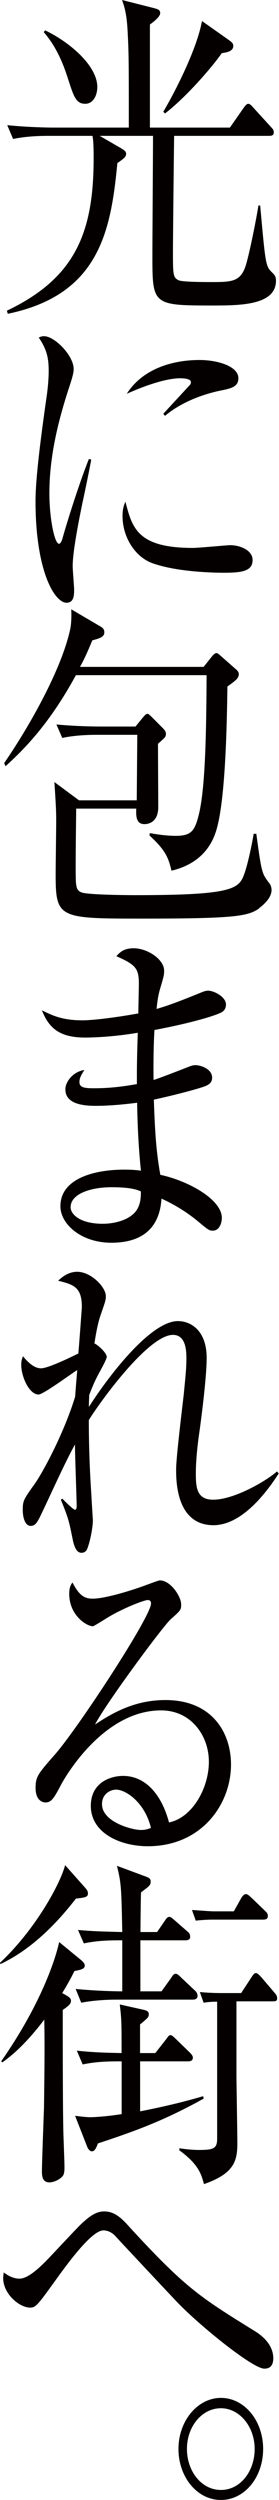
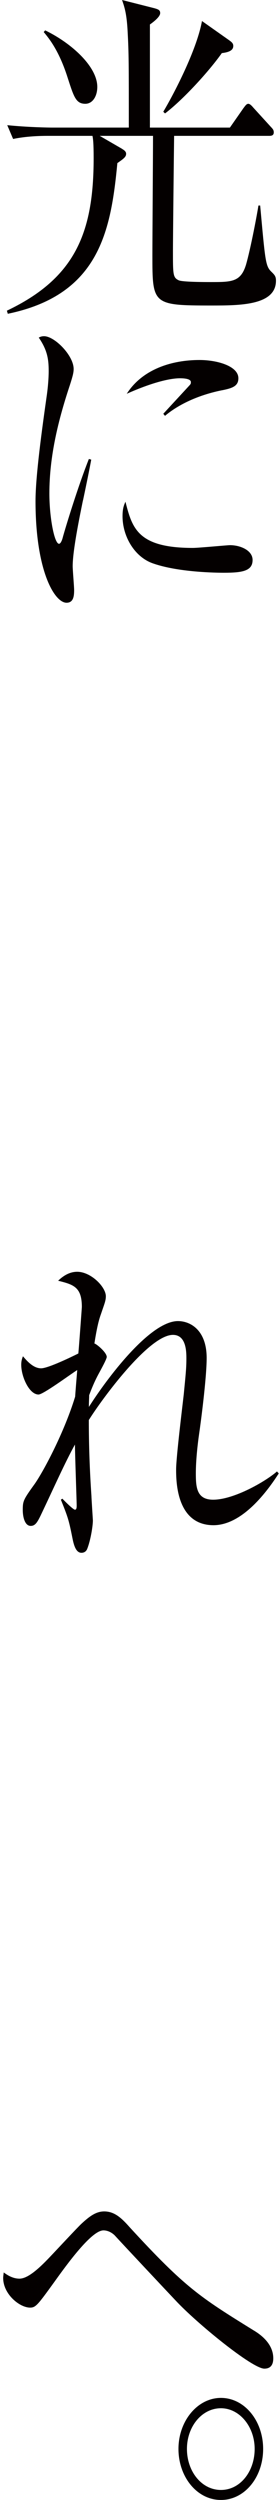
<svg xmlns="http://www.w3.org/2000/svg" id="_レイヤー_1" data-name="レイヤー 1" viewBox="0 0 40.46 362.5">
  <defs>
    <style>
      .cls-1 {
        fill: #040000;
      }
    </style>
  </defs>
  <path class="cls-1" d="M30.64,44.3c-8.54,0-8.54-.15-8.54-7.3,0-2.75.09-14.8.09-17.3h-7.73l3.19,1.85c.21.15.64.35.64.75,0,.45-.34.7-1.27,1.35-.94,9.85-2.63,19.1-15.89,21.85l-.13-.45c9.86-4.7,12.58-11.25,12.58-22.1,0-2.2-.08-2.8-.17-3.25h-6.5c-1.06,0-3.1.05-5.01.45l-.85-2c2.93.3,5.95.35,6.54.35h11.09c0-9.4,0-10.7-.17-13.9-.13-2.55-.43-3.5-.81-4.6l4.72,1.2c.51.15.81.25.81.7,0,.5-.85,1.2-1.49,1.65v14.95h11.6l1.95-2.8c.3-.4.47-.65.72-.65.21,0,.47.25.72.55l2.55,2.8c.34.35.42.5.42.8,0,.45-.34.5-.64.5h-13.81c-.04,2.85-.17,15.05-.17,16.65,0,3.5,0,3.9.85,4.3.59.25,3.87.25,4.63.25,3.06,0,4.38,0,5.14-2.6.59-2.1,1.4-6.2,1.78-8.5h.25c.72,7.9.77,8.75,1.57,9.55.51.5.72.7.72,1.35,0,3.6-5.27,3.6-9.39,3.6ZM12.37,15.05c-1.36,0-1.66-1-2.55-3.75-1.23-3.9-2.68-5.7-3.48-6.65l.21-.25c3.91,1.9,7.56,5.3,7.56,8.2,0,1.3-.64,2.45-1.74,2.45ZM32.17,7.7c-1.87,2.65-5.61,6.75-8.24,8.75l-.25-.25c1.49-2.5,4.84-8.9,5.61-13.15l3.82,2.7c.42.3.72.5.72.9,0,.5-.34.9-1.66,1.05Z" />
  <path class="cls-1" d="M12.03,72.55c-.51,2.5-1.49,7.3-1.49,9.55,0,.55.21,2.95.21,3.45,0,.85-.08,1.85-1.1,1.85-1.74,0-4.5-4.6-4.5-14.75,0-3.6.93-10.35,1.66-15.5.13-.95.25-2.25.25-3.35,0-1.75-.21-3.05-1.44-4.85.21-.1.38-.2.77-.2,1.53,0,4.29,2.8,4.29,4.75,0,.45-.08.9-.55,2.35-1.66,5-2.97,10.25-2.97,15.7,0,3.45.72,7.3,1.4,7.3.25,0,.47-.6.55-.95.47-1.7,2.25-7.5,3.78-11.35l.34.1c-.25,1.4-.85,4.3-1.19,5.9ZM32.47,83.05c-1.02,0-6.71-.05-10.41-1.4-2.55-.95-4.29-3.85-4.29-6.8,0-1.15.21-1.6.42-2.1.98,3.8,1.74,6.7,9.77,6.7.85,0,4.97-.4,5.4-.4,1.49,0,3.27.75,3.27,2.15,0,1.6-1.49,1.85-4.17,1.85ZM32.13,56.6c-4.12.85-6.8,2.5-8.2,3.7l-.25-.3c.64-.7,3.74-4.05,3.87-4.2.13-.15.13-.25.13-.4,0-.55-1.32-.55-1.57-.55-1.7,0-4.5.8-7.73,2.25,2.29-3.6,6.59-4.9,10.54-4.9,2.63,0,5.65.9,5.65,2.65,0,1.15-.89,1.45-2.42,1.75Z" />
-   <path class="cls-1" d="M32.98,99.55c-.08,5.15-.25,17.2-1.78,21.35-1.06,2.95-3.36,4.65-6.33,5.35-.42-1.7-.72-2.85-3.19-5.1l.04-.35c2.17.4,3.44.4,3.74.4,2.29,0,2.8-.7,3.4-3.2.98-4.1,1.06-12.95,1.1-20.1H11.01c-3.78,6.95-7.35,10.6-10.2,13.2l-.21-.45c3.19-4.6,8.29-13.3,9.6-19.5.17-.9.17-2.15.13-2.8l4.25,2.5c.26.15.55.35.55.85,0,.7-.81.9-1.74,1.15-.81,1.95-1.23,2.85-1.79,3.85h17.93l1.15-1.45c.25-.3.47-.55.72-.55.17,0,.38.2.72.5l2.04,1.8c.25.2.47.45.47.75,0,.6-.47.95-1.66,1.8ZM37.61,131.7c-1.62,1.15-3.4,1.5-16.79,1.5-12.32,0-12.75,0-12.75-6.45,0-1.25.08-6.6.08-7.7,0-1.45-.04-2.2-.26-5.65l3.57,2.65h8.37l.08-9.5h-5.91c-1.06,0-3.1.05-4.97.45l-.85-1.95c2.63.25,5.27.3,6.5.3h4.97l1.06-1.3c.21-.25.47-.55.68-.55.13,0,.34.2.55.4l1.74,1.75c.17.2.38.4.38.75,0,.45-.13.55-1.15,1.45,0,1.45.04,7.95.04,9.25-.04,2.4-1.78,2.4-2,2.4-1.06,0-1.27-.85-1.19-2.25h-8.71c-.13,10.4-.08,10.65.04,11.25.08.45.3.8.89.95,1.32.3,6.08.35,7.73.35,14.66,0,15-1,15.81-3.35.47-1.4,1.02-4.05,1.27-5.55h.38c.77,5.7.81,5.75,1.87,7.15.17.2.34.55.34,1,0,1.3-1.49,2.4-1.83,2.65Z" />
-   <path class="cls-1" d="M32,146.85c-1.11.55-4.8,1.6-9.6,2.5-.13,1.95-.17,5.2-.13,7.25.85-.25,4.55-1.7,5.31-2,.3-.1.51-.15.76-.15.77,0,2.42.55,2.42,1.8,0,.75-.47,1-.89,1.2-.51.25-3.87,1.2-7.56,2,.17,5.1.38,7.75.94,10.9,3.99.85,8.92,3.55,8.92,6.25,0,.65-.3,1.85-1.32,1.85-.51,0-.64-.1-2.08-1.3-2.34-1.95-4.5-2.95-5.35-3.35-.3,4.7-3.27,6.4-7.27,6.4-4.38,0-7.39-2.7-7.39-5.3,0-4.05,5.01-5.3,9.22-5.3,1.06,0,1.74.05,2.46.15-.47-4.3-.55-9.1-.55-9.85-1.96.25-4.04.45-6.03.45-2.38,0-4.38-.5-4.38-2.4,0-1.05,1.06-2.55,2.76-2.8-.42.65-.72,1.15-.72,1.75,0,.85.85.9,2.17.9,2.93,0,5.18-.45,6.16-.6,0-2.5,0-3.4.13-7.45-3.48.6-6.54.7-7.61.7-3.53,0-5.23-1.2-6.29-3.95,1.53.75,2.93,1.45,5.91,1.45,1.06,0,3.91-.25,8.07-1,0-.7.08-3.9.08-4.25,0-2.25-.42-2.8-3.27-4.05.47-.5,1.02-1.15,2.51-1.15,2,0,4.42,1.6,4.42,3.25,0,.6-.04.8-.59,2.65-.34,1.15-.42,2.2-.51,2.9,1.96-.55,4.42-1.55,6.63-2.45.25-.1.55-.2.85-.2.85,0,2.59.9,2.59,2,0,.5-.21.95-.76,1.2ZM16.19,172.15c-3.14,0-5.95,1-5.95,2.9,0,1,1.32,2.4,4.67,2.4,1.36,0,3.06-.35,4.16-1.2,1.36-1,1.36-2.6,1.36-3.5-.6-.25-1.53-.6-4.25-.6Z" />
  <path class="cls-1" d="M30.98,221.16c-5.4,0-5.44-6.35-5.44-8.1s.94-9.35,1.11-10.9c.25-2.6.38-3.7.38-5.15,0-.95,0-3.45-1.95-3.45-3.49,0-10.33,9.35-12.2,12.35,0,3.7.13,7.3.38,11,0,.3.21,3.45.21,3.55,0,.85-.34,2.9-.81,4.1-.17.45-.51.6-.85.6-.72,0-1.06-.9-1.28-2-.55-2.75-.64-3.05-1.7-5.7l.21-.15c.34.35,1.57,1.6,1.83,1.6.21,0,.25-.25.25-.6,0-.7-.25-7.45-.25-8.85-1.44,2.6-3.15,6.45-4.72,9.75-.68,1.45-.98,2.05-1.7,2.05-.85,0-1.15-1.3-1.15-2.3,0-1.3.08-1.5,1.74-3.8,1.32-1.9,4.29-7.5,5.86-12.65.04-.7.17-2.25.3-3.85-.89.55-4.93,3.55-5.61,3.55-1.36,0-2.51-2.6-2.51-4.3,0-.6.13-.95.25-1.25.55.65,1.49,1.75,2.63,1.75,1.02,0,4.5-1.7,5.4-2.15.09-.9.51-6.65.51-6.75,0-2.9-1.23-3.25-3.44-3.8.47-.45,1.44-1.3,2.76-1.3,2,0,4.16,2.2,4.16,3.55,0,.65-.21,1.1-.68,2.5-.25.7-.55,1.6-.98,4.35.3.05,1.79,1.3,1.79,1.95,0,.3-.77,1.7-1.23,2.55-.64,1.2-1.06,2.3-1.32,3,0,.5-.04.75-.04,1.7,2.59-4.1,8.84-12.45,12.92-12.45,1.79,0,4.16,1.3,4.16,5.35,0,2.95-.89,9.65-1.1,11.05-.21,1.45-.47,3.8-.47,5.65,0,2,.09,3.85,2.51,3.85,3.02,0,7.61-2.65,9.26-4.1l.25.3c-1.61,2.5-5.23,7.5-9.48,7.5Z" />
-   <path class="cls-1" d="M21.46,267.71c-4.08,0-8.29-1.95-8.29-5.85,0-3.45,2.93-4.35,4.67-4.35,3.19,0,5.57,2.6,6.67,6.75,3.4-.7,5.78-5,5.78-8.8s-2.59-7.45-6.93-7.45c-8.29,0-13.77,9.45-14.41,10.6-1.06,2-1.44,2.75-2.34,2.75-.51,0-1.45-.35-1.45-2.1,0-1.65.34-2.05,2.89-4.95,3.4-3.95,13.85-19.9,13.85-21.8,0-.3-.13-.5-.47-.5-.55,0-3.78,1.25-6.08,2.7-.08.05-1.74,1.1-1.87,1.1-.94,0-3.44-1.6-3.44-4.7,0-.9.21-1.3.47-1.65.98,1.9,1.74,2.35,2.93,2.35,2.04,0,6.54-1.5,7.82-2,.3-.1,1.7-.65,1.91-.65,1.62,0,3.1,2.4,3.1,3.45,0,.8,0,.85-1.53,2.2-1.1,1-9.26,12-10.96,15.25,2.55-1.7,5.78-3.55,10.2-3.55,6.84,0,9.52,4.8,9.52,9.35,0,5.75-4.25,11.85-12.07,11.85ZM16.83,259.5c-.85,0-2.04.65-2.04,2.1,0,2.6,4.38,3.75,5.61,3.75.64,0,.98-.1,1.49-.3-.89-3.7-3.65-5.55-5.06-5.55Z" />
-   <path class="cls-1" d="M12.37,273.75c.21.25.38.45.38.8,0,.5-.3.6-1.74.75-2.21,2.85-5.95,7.15-10.96,9.5l-.04-.2c5.31-5,8.8-11.65,9.43-14.15l2.93,3.3ZM11.69,284.15c.34.3.6.55.6.85,0,.45-.38.6-1.49.8-.6,1.2-1.1,2.1-1.78,3.2,1.1.6,1.27.75,1.27,1.15,0,.45-.42.75-1.19,1.3,0,3.35,0,13.9.08,17.25,0,.75.17,4.65.17,5.5,0,.4,0,.85-.17,1.2-.25.45-1.19,1.05-2.04,1.05-1.06,0-1.06-1.1-1.06-1.6,0-1.25.25-7.8.3-9.25.04-3.5.13-8.45.04-12.75-2.93,3.85-4.97,5.4-6.08,6.2l-.17-.15c6.37-9.15,8.12-15.9,8.41-17.3l3.1,2.55ZM11.13,297.35c2.93.3,4.5.3,6.5.35,0-4.4,0-4.85-.26-7.05l3.57.8c.38.1.64.25.64.6,0,.45-.13.55-1.27,1.5v4.15h2.21l1.53-1.95c.34-.45.43-.65.68-.65.21,0,.38.2.77.55l2,1.95c.25.25.47.5.47.75,0,.45-.34.55-.68.55h-6.97v7.25c3.06-.6,6.12-1.3,9.14-2.2l.08.35c-5.74,3.2-10.03,4.75-15.34,6.5-.26.7-.47,1.15-.89,1.15-.25,0-.55-.35-.64-.6l-1.78-4.55c.6.05,1.44.2,2.25.2.68,0,2.68-.15,4.5-.45v-7.65c-1.61,0-3.57,0-5.65.45l-.85-2ZM22.78,280.15l1.1-1.6c.25-.4.43-.6.68-.6.21,0,.43.2.77.5l1.83,1.6c.3.25.42.45.42.8,0,.4-.34.5-.68.5h-6.54v7.4h3.06l1.4-1.95c.13-.2.34-.6.64-.6.26,0,.51.25.81.55l1.96,1.85c.3.25.42.55.42.8,0,.45-.38.55-.68.55h-11.18c-1.1,0-3.31.1-5.01.45l-.81-2c3.02.3,5.99.35,6.76.35v-7.4c-1.49,0-3.53,0-5.57.45l-.85-1.95c2.38.2,2.8.2,6.42.3-.13-6.3-.13-7-.77-9.6l4.17,1.55c.51.2.72.3.72.75,0,.55-.3.7-1.4,1.55-.04.95-.08,4.95-.08,5.75h2.42ZM34.29,290.2v10.9c0,.8.13,8.15.13,9.65,0,2.5-.38,4.4-4.84,5.95-.38-1.4-.76-2.85-3.57-4.9v-.3c.89.15,2.08.25,2.8.25,2.17,0,2.68-.2,2.68-1.65v-19.85c-.26,0-1.11,0-1.96.15l-.55-1.55c1.02.1,2.17.15,3.23.15h2.76l1.44-2.2c.3-.45.42-.7.72-.7.25,0,.64.45,1.15,1.05l1.49,1.75c.25.3.42.45.42.9,0,.4-.34.4-.68.4h-5.23ZM33.91,277.15l1.06-1.9c.17-.3.42-.6.68-.6.3,0,.55.3.89.6l1.87,1.8c.26.25.43.4.43.8,0,.45-.38.5-.68.5h-7.48c-.42,0-1.49.05-2.29.15l-.55-1.55c1.49.1,2.68.2,3.23.2h2.85Z" />
  <path class="cls-1" d="M38.33,343.46c-1.74,0-9.82-6.6-12.88-9.9-1.23-1.3-7.61-8.1-8.84-9.45-.21-.2-.81-.7-1.61-.7-1.74,0-5.31,4.95-7.1,7.45-2.42,3.35-2.72,3.75-3.53,3.75-1.53,0-3.91-1.95-3.91-4.3,0-.2.04-.45.08-.8.42.3,1.23.9,2.29.9,1.32,0,3.14-1.8,4.55-3.3.72-.75,3.78-4.05,4.42-4.65,1.23-1.15,2.17-1.8,3.31-1.8,1.49,0,2.51.95,3.7,2.3,8.07,8.8,10.24,10.15,17.89,14.9.76.45,2.93,1.8,2.93,4.1,0,1.45-.93,1.5-1.32,1.5Z" />
  <path class="cls-1" d="M32.04,362.5c-3.48,0-6.16-3.35-6.16-7.4s2.76-7.4,6.16-7.4,6.12,3.3,6.12,7.4-2.68,7.4-6.12,7.4ZM32.04,349.2c-2.76,0-4.93,2.65-4.93,5.9s2.12,5.95,4.93,5.95,4.89-2.7,4.89-5.95-2.21-5.9-4.89-5.9Z" />
</svg>